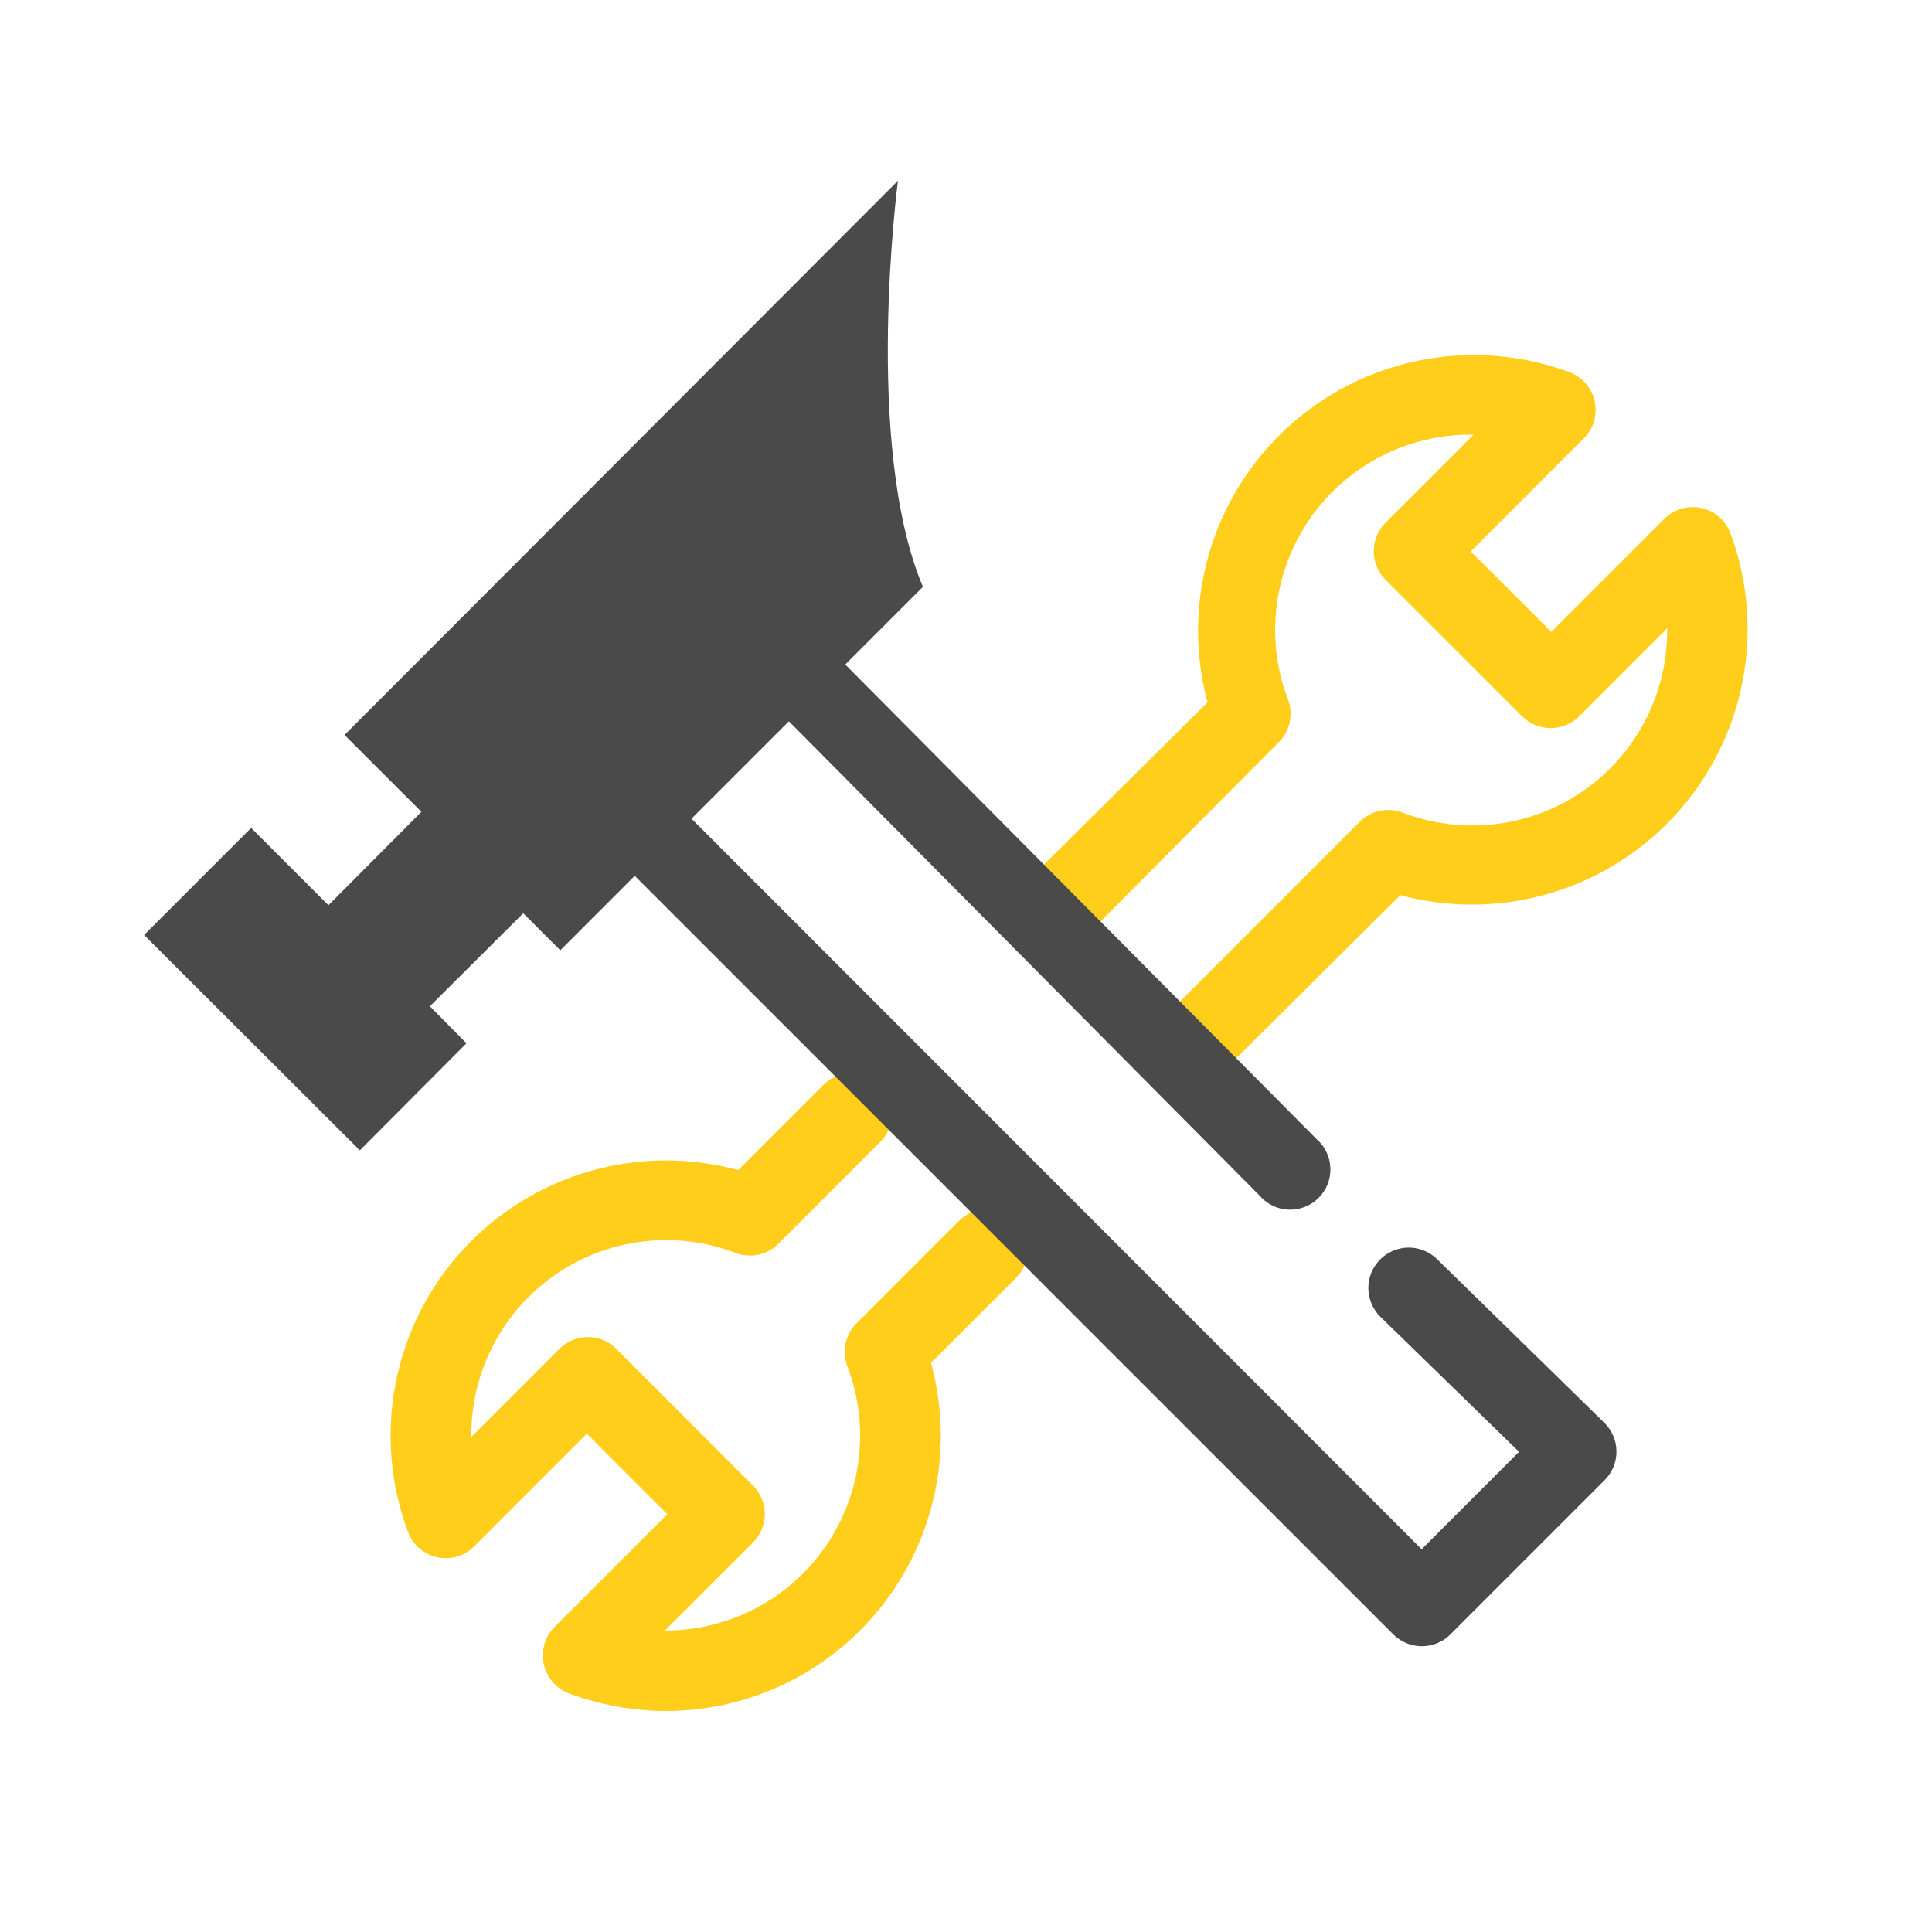
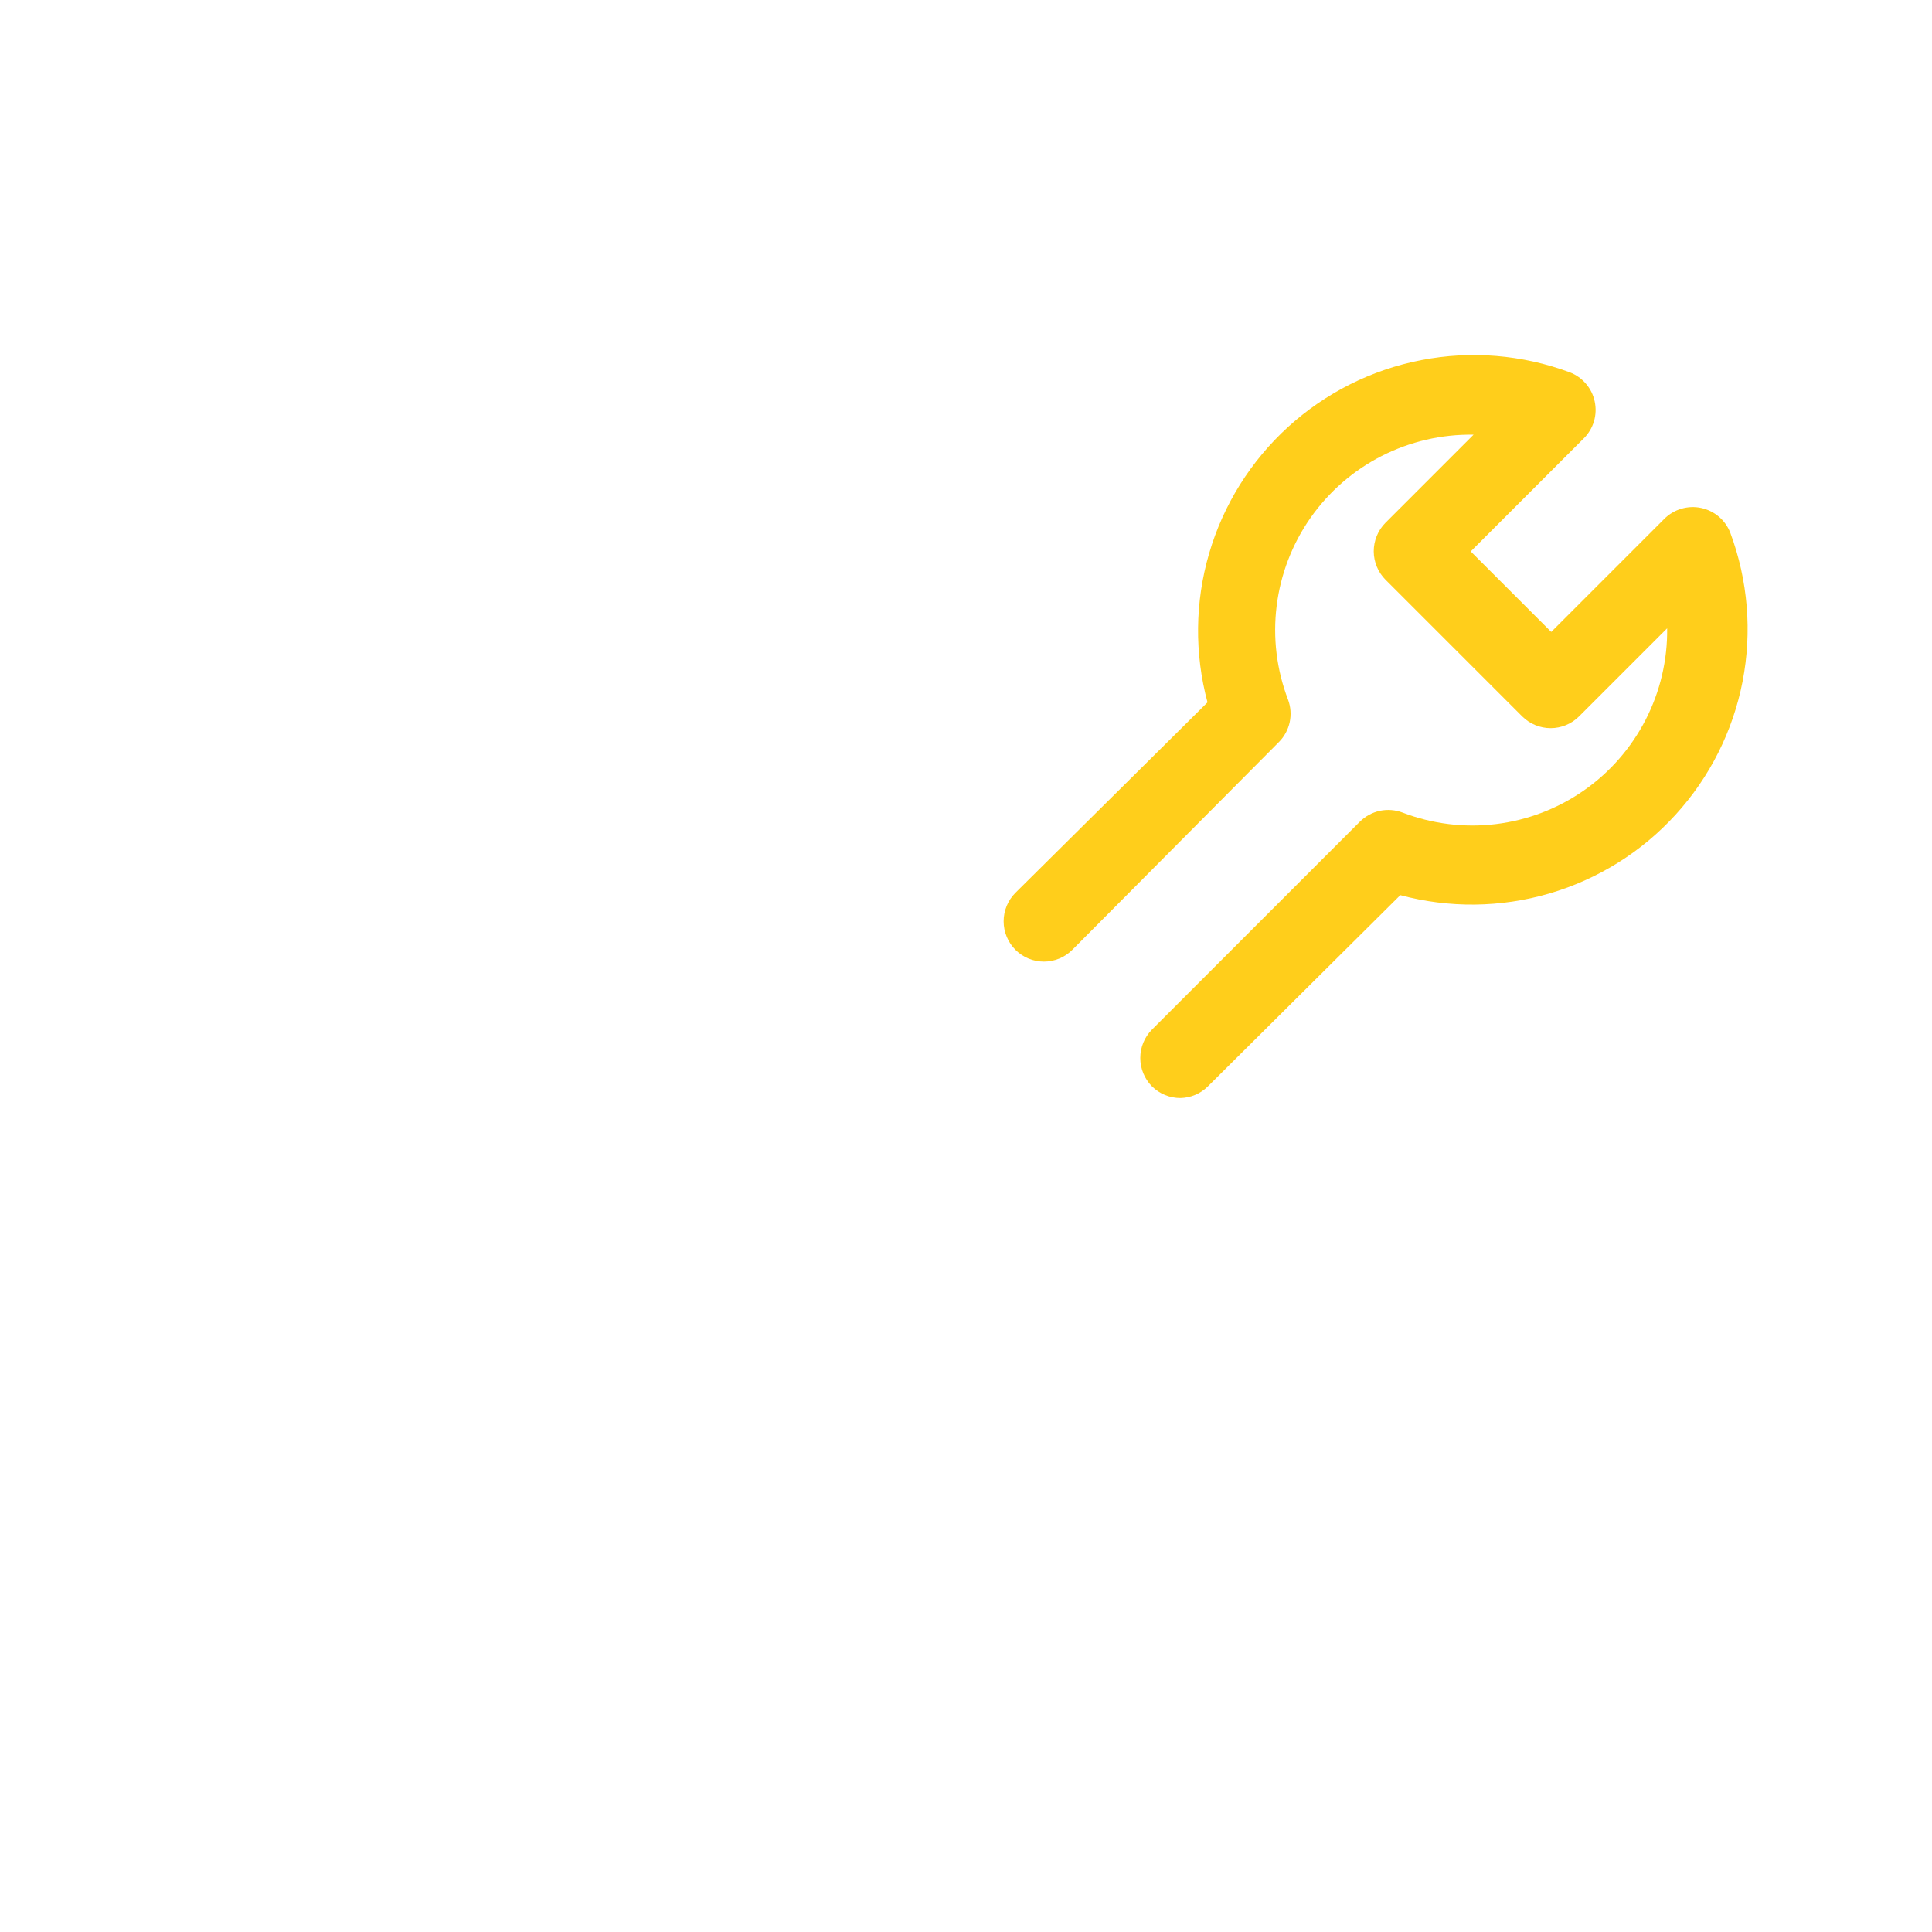
<svg xmlns="http://www.w3.org/2000/svg" width="48" height="48" viewBox="0 0 48 48" fill="none">
  <path d="M29.33 27.28C29.199 27.281 29.068 27.255 28.947 27.206C28.825 27.156 28.714 27.083 28.62 26.99C28.434 26.802 28.33 26.549 28.33 26.285C28.33 26.021 28.434 25.767 28.62 25.58L33.78 20.42C33.917 20.282 34.091 20.186 34.281 20.145C34.471 20.105 34.669 20.12 34.85 20.19C35.588 20.472 36.384 20.57 37.168 20.474C37.952 20.378 38.701 20.092 39.349 19.64C39.997 19.189 40.524 18.585 40.885 17.883C41.246 17.18 41.43 16.4 41.42 15.61L39.23 17.8C39.043 17.986 38.79 18.091 38.525 18.091C38.261 18.091 38.008 17.986 37.82 17.8L34.42 14.4C34.236 14.214 34.132 13.962 34.13 13.7C34.13 13.568 34.155 13.438 34.205 13.316C34.254 13.194 34.328 13.083 34.42 12.99L36.61 10.8C35.818 10.787 35.034 10.969 34.327 11.329C33.621 11.689 33.014 12.217 32.559 12.866C32.104 13.516 31.815 14.267 31.718 15.054C31.62 15.84 31.717 16.639 32 17.38C32.068 17.56 32.082 17.756 32.042 17.944C32.001 18.132 31.907 18.304 31.77 18.44L26.64 23.6C26.453 23.786 26.2 23.891 25.935 23.891C25.671 23.891 25.418 23.786 25.23 23.6C25.137 23.507 25.062 23.396 25.012 23.274C24.961 23.153 24.935 23.022 24.935 22.89C24.935 22.758 24.961 22.627 25.012 22.505C25.062 22.383 25.137 22.273 25.23 22.18L30 17.45C29.674 16.236 29.688 14.955 30.041 13.748C30.394 12.541 31.073 11.455 32.002 10.608C32.931 9.761 34.076 9.186 35.311 8.947C36.545 8.707 37.822 8.812 39 9.25C39.156 9.31 39.294 9.407 39.402 9.534C39.511 9.66 39.586 9.812 39.62 9.975C39.655 10.138 39.649 10.307 39.602 10.467C39.554 10.627 39.468 10.772 39.35 10.89L36.54 13.7L38.54 15.7L41.35 12.89C41.468 12.772 41.614 12.686 41.774 12.639C41.933 12.592 42.102 12.585 42.265 12.62C42.428 12.655 42.58 12.73 42.707 12.838C42.833 12.946 42.931 13.084 42.99 13.24C43.428 14.419 43.533 15.695 43.294 16.93C43.054 18.164 42.479 19.309 41.632 20.238C40.786 21.168 39.699 21.846 38.492 22.199C37.285 22.552 36.005 22.566 34.79 22.24L30 27C29.82 27.174 29.581 27.274 29.33 27.28Z" fill="#FFCE1B" />
-   <path d="M16.56 42.51C15.73 42.508 14.907 42.359 14.13 42.07C13.974 42.01 13.835 41.912 13.727 41.784C13.618 41.657 13.544 41.504 13.51 41.34C13.474 41.176 13.48 41.006 13.527 40.846C13.575 40.685 13.661 40.538 13.78 40.42L16.58 37.62L14.58 35.62L11.78 38.42C11.662 38.538 11.516 38.624 11.357 38.671C11.197 38.718 11.028 38.725 10.865 38.69C10.702 38.655 10.55 38.58 10.424 38.472C10.297 38.364 10.2 38.225 10.14 38.07C9.698 36.891 9.59 35.613 9.828 34.377C10.066 33.141 10.641 31.994 11.489 31.064C12.337 30.133 13.425 29.454 14.634 29.103C15.843 28.751 17.125 28.74 18.34 29.07L20.46 26.95C20.647 26.764 20.901 26.659 21.165 26.659C21.429 26.659 21.683 26.764 21.87 26.95C21.964 27.043 22.038 27.154 22.089 27.275C22.14 27.397 22.166 27.528 22.166 27.66C22.166 27.792 22.14 27.923 22.089 28.044C22.038 28.166 21.964 28.277 21.87 28.37L19.34 30.9C19.204 31.036 19.032 31.13 18.844 31.171C18.656 31.212 18.46 31.198 18.28 31.13C17.543 30.848 16.748 30.75 15.965 30.846C15.182 30.941 14.434 31.226 13.786 31.677C13.138 32.127 12.61 32.73 12.248 33.431C11.887 34.132 11.702 34.911 11.71 35.7L13.9 33.51C14.087 33.324 14.341 33.219 14.605 33.219C14.869 33.219 15.123 33.324 15.31 33.51L18.71 36.91C18.896 37.097 19.001 37.351 19.001 37.615C19.001 37.879 18.896 38.133 18.71 38.32L16.52 40.51C17.305 40.512 18.08 40.322 18.776 39.957C19.471 39.593 20.068 39.064 20.514 38.417C20.96 37.771 21.242 37.025 21.335 36.245C21.429 35.465 21.331 34.674 21.05 33.94C20.982 33.76 20.968 33.564 21.009 33.376C21.049 33.188 21.144 33.016 21.28 32.88L23.83 30.33C23.923 30.236 24.033 30.162 24.155 30.111C24.277 30.06 24.408 30.034 24.54 30.034C24.672 30.034 24.802 30.06 24.924 30.111C25.046 30.162 25.157 30.236 25.25 30.33C25.436 30.517 25.541 30.771 25.541 31.035C25.541 31.299 25.436 31.553 25.25 31.74L23.13 33.86C23.409 34.876 23.449 35.943 23.247 36.977C23.046 38.012 22.608 38.986 21.968 39.823C21.329 40.66 20.504 41.339 19.559 41.805C18.614 42.271 17.574 42.512 16.52 42.51H16.56Z" fill="#FFCE1B" />
-   <path d="M39.86 35.35L35.7 31.28C35.605 31.188 35.494 31.116 35.371 31.067C35.249 31.018 35.118 30.994 34.986 30.996C34.854 30.998 34.724 31.026 34.603 31.078C34.482 31.13 34.372 31.205 34.28 31.3C34.188 31.395 34.116 31.506 34.067 31.629C34.018 31.751 33.994 31.882 33.996 32.014C33.998 32.146 34.026 32.276 34.078 32.397C34.13 32.518 34.206 32.628 34.3 32.72L37.74 36.07L35.32 38.49L17.18 20.34L19.6 17.92L31.29 29.7C31.379 29.805 31.489 29.891 31.612 29.952C31.736 30.013 31.871 30.047 32.008 30.054C32.146 30.06 32.284 30.038 32.412 29.988C32.541 29.939 32.658 29.863 32.756 29.767C32.854 29.67 32.931 29.554 32.983 29.426C33.034 29.298 33.058 29.161 33.053 29.023C33.049 28.886 33.017 28.75 32.957 28.626C32.898 28.501 32.814 28.39 32.71 28.3L21 16.51L22.93 14.58C21.44 11.05 22.31 4.49 22.31 4.49L8.56 18.26L10.47 20.17L8.16 22.49L6.24 20.57L3.58 23.23L8.94 28.58L11.59 25.92L10.68 25L13 22.69L13.92 23.61L15.77 21.76L34.62 40.61C34.806 40.795 35.058 40.899 35.32 40.9C35.452 40.901 35.582 40.876 35.704 40.826C35.826 40.776 35.937 40.703 36.03 40.61L39.87 36.77C39.963 36.676 40.036 36.566 40.086 36.444C40.136 36.322 40.161 36.192 40.16 36.06C40.16 35.928 40.133 35.797 40.081 35.675C40.03 35.553 39.955 35.443 39.86 35.35Z" fill="#4A4A4A" />
</svg>